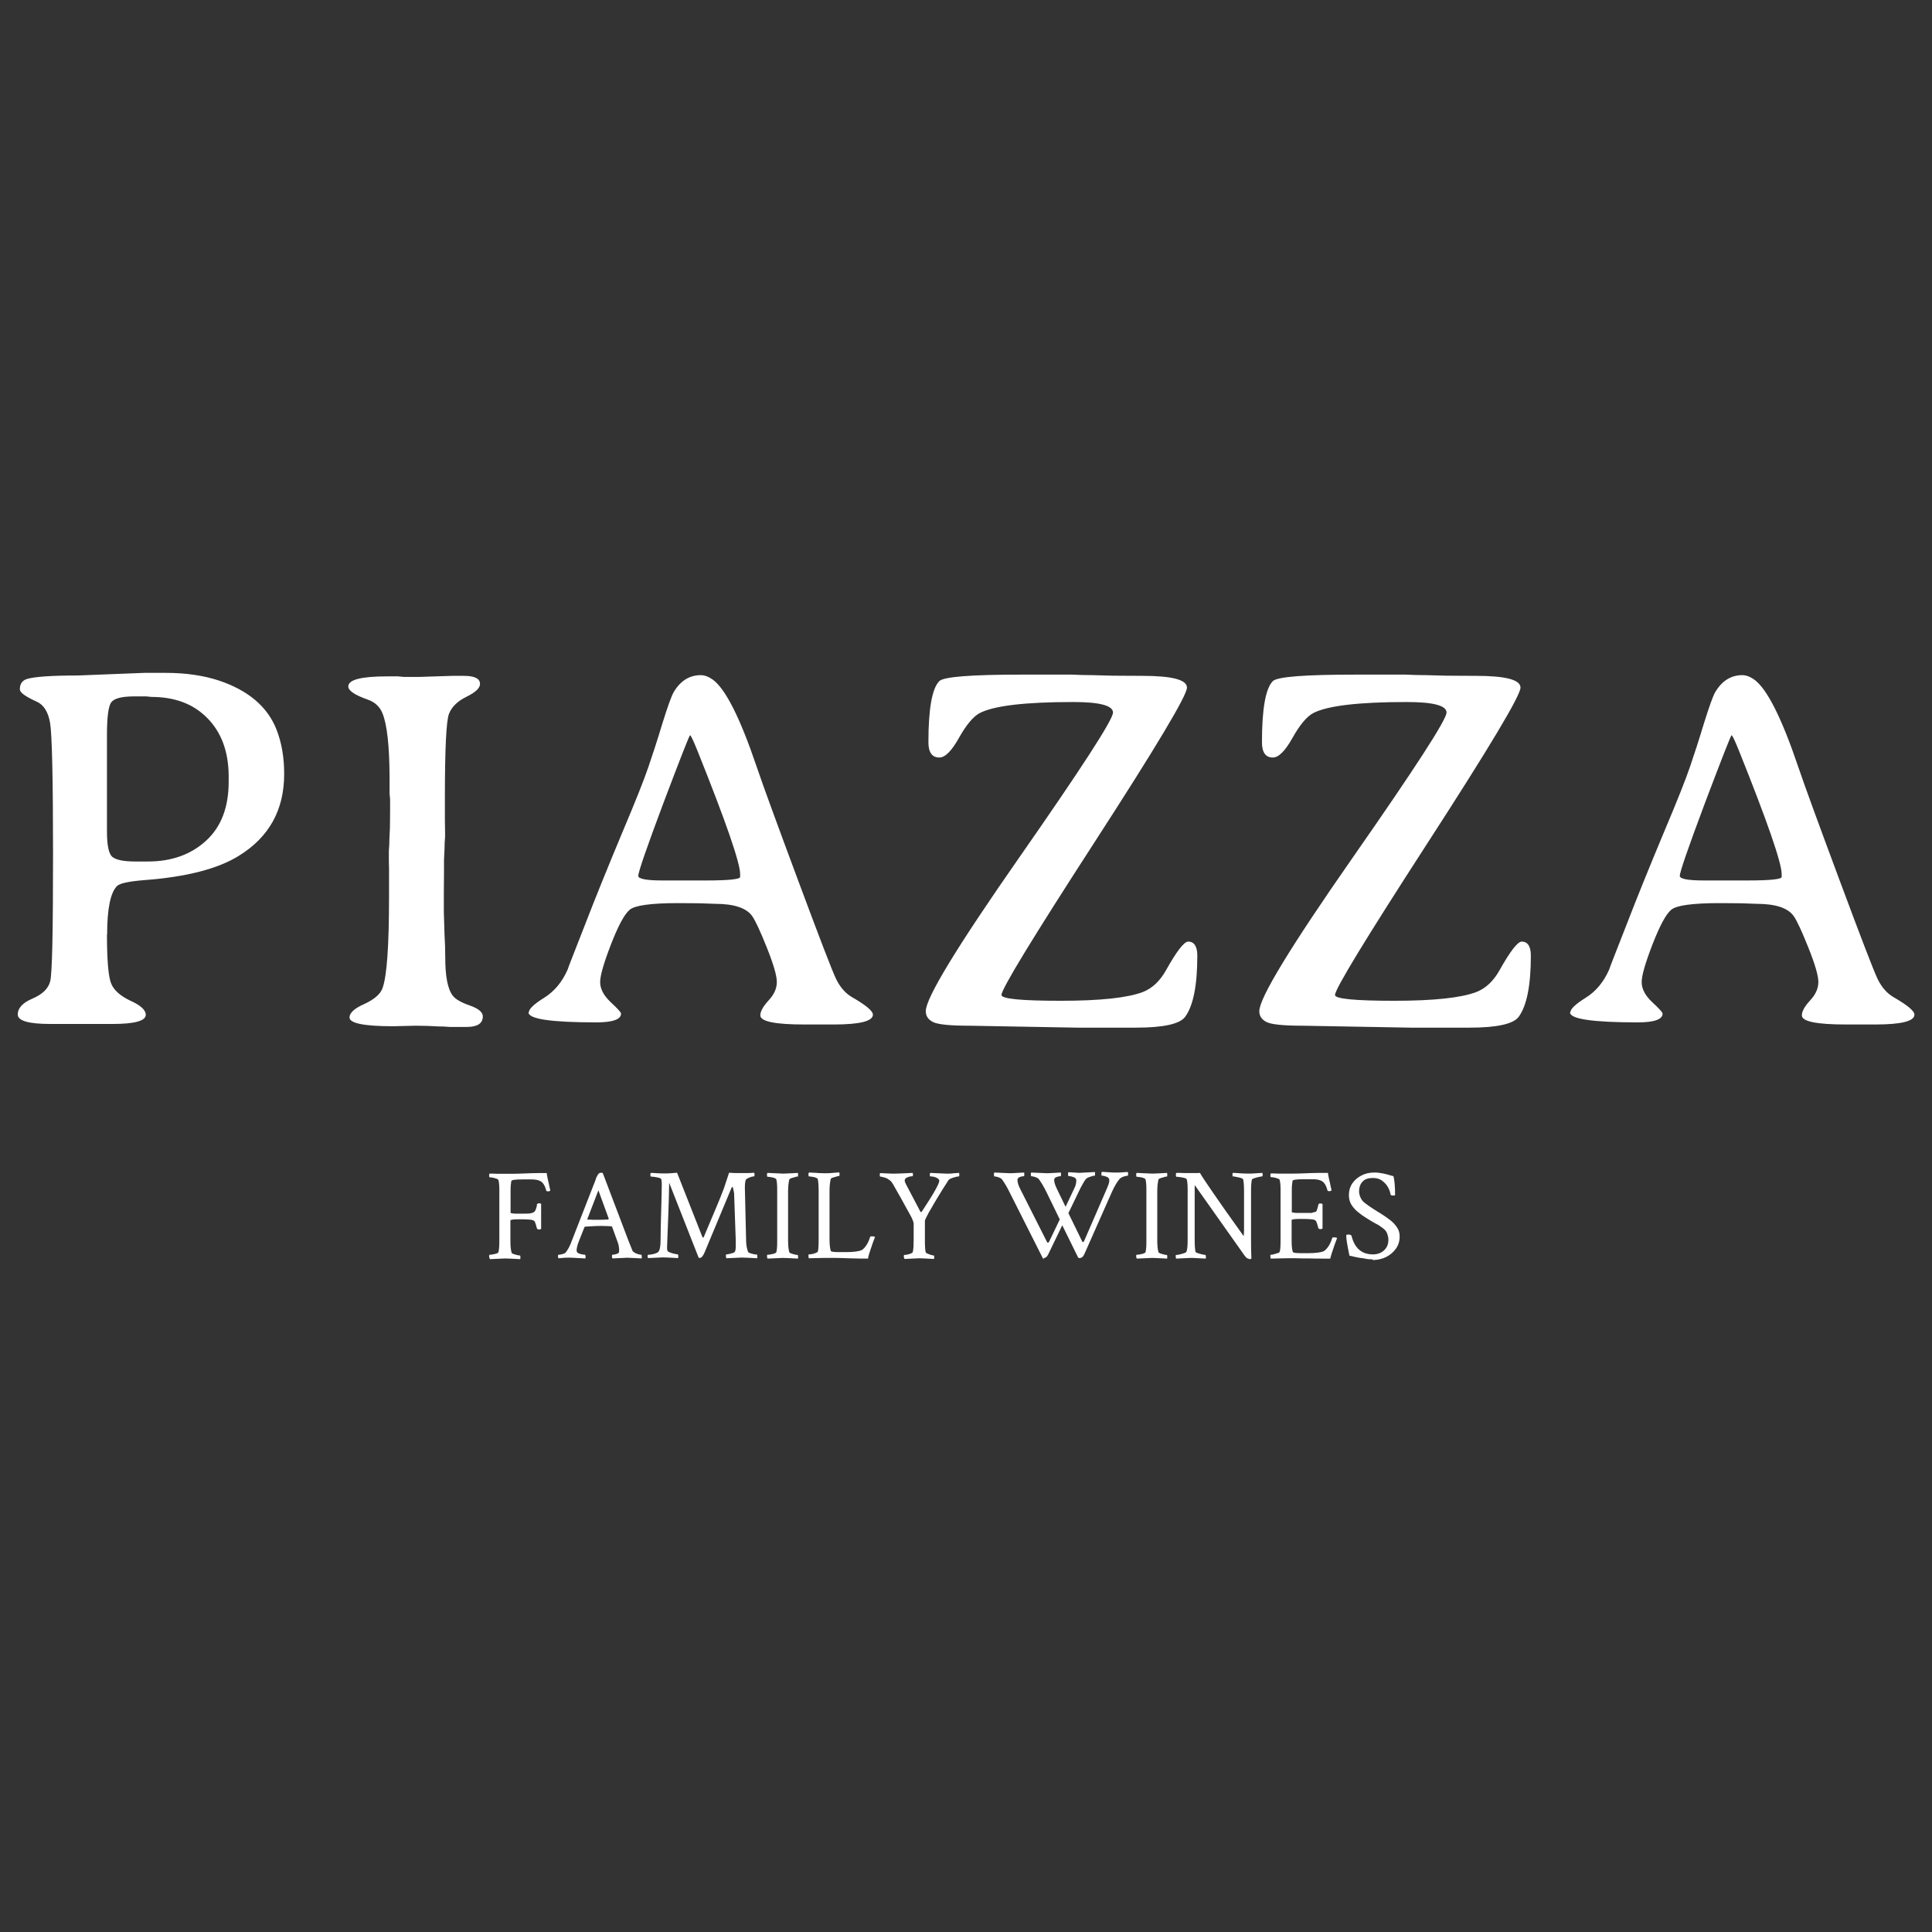
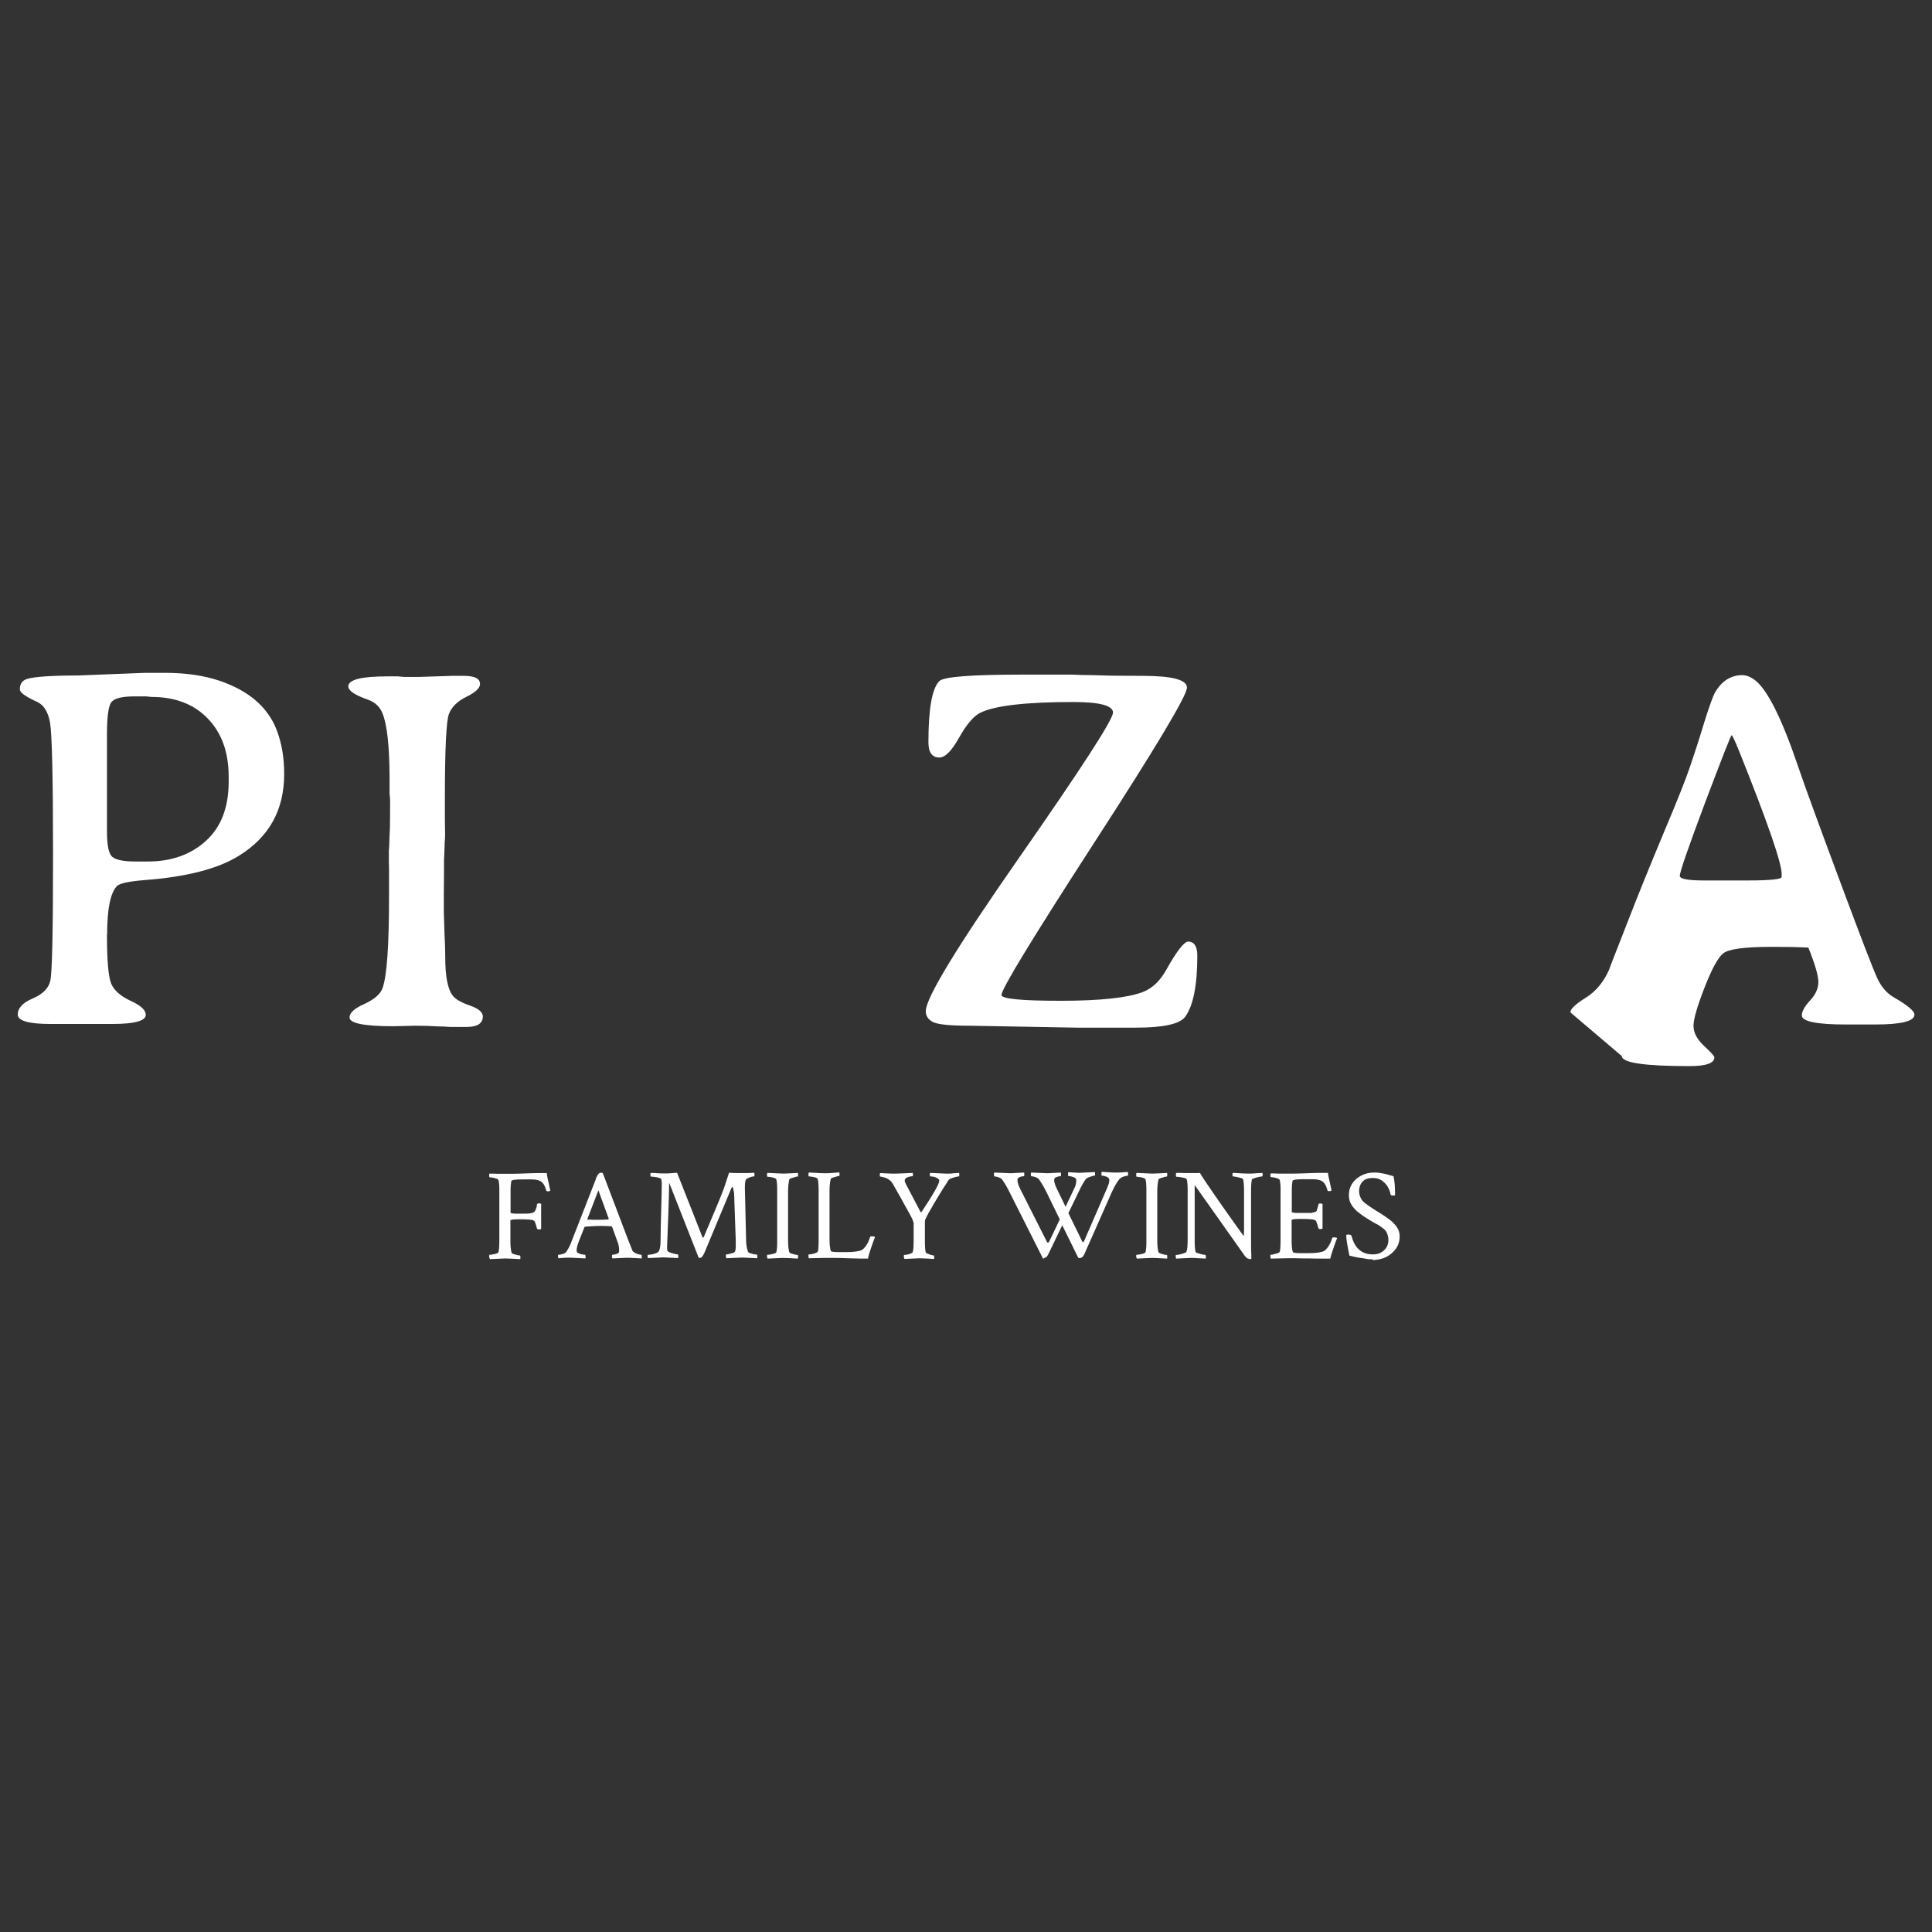
<svg xmlns="http://www.w3.org/2000/svg" id="Layer_1" data-name="Layer 1" viewBox="0 0 110 110">
  <rect x="0" y="0" width="110" height="110" fill="#333333" stroke="none" />
  <defs>
    <style>
      .cls-1 {
        fill: #fff;
      }
    </style>
  </defs>
  <g>
    <path class="cls-1" d="M6.09,53.2c0,1.48.08,2.41.24,2.8.16.39.53.71,1.1.98.58.26.87.53.87.8,0,.34-.63.52-1.88.52h-.37s-2.85,0-2.85,0h-.34c-1.23,0-1.85-.18-1.85-.54s.28-.67.85-.91c.56-.24.9-.57,1-.99.11-.42.16-2.82.16-7.2s-.06-6.89-.17-7.51c-.11-.63-.37-1.03-.76-1.2-.64-.29-.96-.52-.96-.7,0-.31.13-.5.4-.59.42-.13,1.39-.2,2.9-.2l1.51-.06c1.01-.04,1.52-.06,1.53-.06l.77-.03h1.18c1.16,0,2.17.15,3.05.44,1.67.56,2.76,1.49,3.27,2.78.3.76.44,1.6.44,2.54,0,2.05-.86,3.59-2.57,4.65-1.2.75-3,1.21-5.39,1.39-.87.07-1.39.18-1.55.33-.38.37-.57,1.3-.57,2.77ZM6.09,41.88v5.45c0,.8.1,1.29.31,1.46.21.17.64.26,1.3.26h.72c1.36,0,2.46-.4,3.32-1.19.86-.79,1.28-1.91,1.28-3.36v-.32c-.01-1.4-.42-2.49-1.22-3.3s-1.86-1.2-3.18-1.2l-.29-.03h-.69c-.7,0-1.13.11-1.3.33-.17.22-.25.85-.25,1.89Z" />
    <path class="cls-1" d="M26.4,38.48c.62,0,.93.15.93.46,0,.24-.26.48-.77.73-.51.25-.84.57-1,.98-.15.4-.23,1.98-.23,4.75v1.29s.01.65.01.65v.32c-.02.22-.03.44-.03.66l-.03.65v.66s-.01,1.3-.01,1.3v.99s.04,1.3.04,1.3l.03.65c0,.22.01.43.01.63,0,1.09.14,1.82.43,2.19.15.2.48.39.97.56.49.17.74.38.74.62,0,.4-.31.6-.92.6h-.96c-.21-.02-.43-.03-.65-.03l-.65-.03c-.21,0-.43-.01-.65-.01l-1.28.03c-1.65,0-2.48-.17-2.48-.5,0-.26.28-.52.85-.77.56-.26.91-.56,1.03-.9.25-.69.37-2.43.37-5.22v-1.61c-.01-.22-.01-.44-.01-.66v-.32c.02-.22.03-.44.03-.66l.03-.65c0-.22.01-.54.01-.98v-.65s-.03-.33-.03-.33v-.98c-.01-1.73-.14-2.93-.4-3.58-.15-.38-.44-.65-.85-.79-.74-.26-1.1-.51-1.1-.75,0-.38.74-.57,2.21-.57h.62s.32.03.32.03h.92l1.85-.06h.63Z" />
-     <path class="cls-1" d="M30.11,57.64c0-.19.29-.47.87-.83.58-.36,1.03-.9,1.34-1.61,0-.03.33-.87.98-2.53.64-1.66,1.35-3.4,2.11-5.22.77-1.82,1.27-3.08,1.51-3.79.24-.7.51-1.53.8-2.49.3-.96.51-1.54.63-1.75.38-.65.9-.98,1.55-.98.22,0,.45.09.69.26.72.53,1.55,2.17,2.49,4.95.37,1.09,1.16,3.25,2.37,6.5s1.92,5.1,2.15,5.58c.23.48.54.83.92,1.05.78.45,1.18.78,1.18.99,0,.37-.74.56-2.21.56h-1.69c-1.67,0-2.51-.17-2.51-.52,0-.23.16-.51.47-.85.32-.34.47-.69.47-1.05s-.19-1.01-.57-1.96c-.38-.95-.66-1.55-.84-1.8-.33-.46-1.04-.69-2.11-.69l-.83-.03c-.29,0-.71-.01-1.28-.01-1.54,0-2.46.13-2.75.38-.3.25-.65.91-1.06,1.96-.41,1.06-.62,1.78-.62,2.16s.2.76.59,1.13c.4.37.6.59.6.66,0,.33-.47.5-1.41.5-2.57,0-3.86-.19-3.86-.57ZM42.14,49.93v-.17c0-.63-.81-2.98-2.44-7.04-.23-.57-.37-.86-.41-.86s-.54,1.28-1.51,3.84c-.96,2.56-1.44,3.95-1.44,4.17,0,.17.46.26,1.38.26h2.47c1.3,0,1.95-.07,1.95-.2Z" />
    <path class="cls-1" d="M52.71,57.57c0-.75,1.78-3.67,5.33-8.76,3.55-5.09,5.33-7.84,5.33-8.24s-.76-.6-2.27-.6c-2.73,0-4.51.21-5.32.63-.36.19-.76.66-1.18,1.41-.42.75-.79,1.12-1.12,1.12-.41,0-.62-.29-.62-.87,0-1.91.21-3.07.62-3.48.25-.25,1.82-.37,4.7-.37h2.87c.38.02.76.03,1.15.03l1.13.03c.38,0,.95.01,1.71.01,1.69,0,2.54.22,2.54.67s-1.76,3.39-5.28,8.83c-3.52,5.44-5.28,8.33-5.28,8.67,0,.22,1.13.33,3.38.33s3.81-.17,4.67-.5c.54-.21.98-.63,1.33-1.26.6-1.07,1.02-1.61,1.25-1.61.34,0,.52.27.52.8,0,1.69-.23,2.85-.69,3.48-.3.41-1.23.62-2.81.62h-3.34l-6.12-.11c-1.12,0-1.81-.07-2.09-.21-.27-.14-.41-.34-.41-.61Z" />
-     <path class="cls-1" d="M71.7,57.57c0-.75,1.78-3.67,5.33-8.76,3.55-5.09,5.33-7.84,5.33-8.24s-.76-.6-2.27-.6c-2.73,0-4.51.21-5.32.63-.36.19-.76.66-1.18,1.41-.42.75-.79,1.12-1.12,1.12-.41,0-.62-.29-.62-.87,0-1.91.21-3.07.62-3.48.25-.25,1.82-.37,4.7-.37h2.87c.38.02.76.03,1.15.03l1.13.03c.38,0,.95.01,1.71.01,1.69,0,2.54.22,2.54.67s-1.76,3.39-5.28,8.83c-3.52,5.44-5.28,8.33-5.28,8.67,0,.22,1.13.33,3.38.33s3.81-.17,4.67-.5c.54-.21.98-.63,1.33-1.26.6-1.07,1.02-1.61,1.25-1.61.34,0,.52.27.52.8,0,1.69-.23,2.85-.69,3.48-.3.41-1.23.62-2.81.62h-3.34l-6.12-.11c-1.12,0-1.81-.07-2.09-.21-.27-.14-.41-.34-.41-.61Z" />
-     <path class="cls-1" d="M89.41,57.64c0-.19.29-.47.87-.83.58-.36,1.03-.9,1.34-1.61,0-.03.33-.87.98-2.53.64-1.66,1.35-3.4,2.11-5.22.77-1.82,1.27-3.08,1.51-3.79.24-.7.51-1.53.8-2.49.3-.96.51-1.54.63-1.75.38-.65.9-.98,1.55-.98.22,0,.45.09.69.26.72.53,1.55,2.17,2.49,4.95.37,1.09,1.16,3.25,2.37,6.5s1.92,5.1,2.15,5.58c.23.48.54.83.92,1.05.78.45,1.18.78,1.18.99,0,.37-.74.56-2.21.56h-1.69c-1.67,0-2.51-.17-2.51-.52,0-.23.16-.51.47-.85.32-.34.47-.69.47-1.05s-.19-1.01-.57-1.96c-.38-.95-.66-1.55-.84-1.8-.33-.46-1.04-.69-2.11-.69l-.83-.03c-.29,0-.71-.01-1.28-.01-1.54,0-2.46.13-2.75.38-.3.25-.65.91-1.06,1.96-.41,1.06-.62,1.78-.62,2.16s.2.76.59,1.13c.4.37.6.59.6.66,0,.33-.47.5-1.41.5-2.57,0-3.86-.19-3.86-.57ZM101.44,49.93v-.17c0-.63-.81-2.98-2.44-7.04-.23-.57-.37-.86-.41-.86s-.54,1.28-1.51,3.84c-.96,2.56-1.44,3.95-1.44,4.17,0,.17.46.26,1.38.26h2.47c1.3,0,1.95-.07,1.95-.2Z" />
+     <path class="cls-1" d="M89.41,57.64c0-.19.29-.47.87-.83.58-.36,1.03-.9,1.34-1.61,0-.03.33-.87.98-2.53.64-1.66,1.35-3.4,2.11-5.22.77-1.82,1.27-3.08,1.51-3.79.24-.7.51-1.53.8-2.49.3-.96.51-1.54.63-1.75.38-.65.9-.98,1.55-.98.22,0,.45.09.69.26.72.53,1.55,2.17,2.49,4.95.37,1.09,1.16,3.25,2.37,6.5s1.92,5.1,2.15,5.58c.23.48.54.83.92,1.05.78.45,1.18.78,1.18.99,0,.37-.74.56-2.21.56h-1.69c-1.67,0-2.51-.17-2.51-.52,0-.23.16-.51.47-.85.32-.34.47-.69.47-1.05s-.19-1.01-.57-1.96l-.83-.03c-.29,0-.71-.01-1.28-.01-1.54,0-2.46.13-2.75.38-.3.25-.65.91-1.06,1.96-.41,1.06-.62,1.78-.62,2.16s.2.76.59,1.13c.4.37.6.59.6.66,0,.33-.47.5-1.41.5-2.57,0-3.86-.19-3.86-.57ZM101.44,49.93v-.17c0-.63-.81-2.98-2.44-7.04-.23-.57-.37-.86-.41-.86s-.54,1.28-1.51,3.84c-.96,2.56-1.44,3.95-1.44,4.17,0,.17.46.26,1.38.26h2.47c1.3,0,1.95-.07,1.95-.2Z" />
  </g>
  <g>
    <path class="cls-1" d="M27.88,71.65s-.03-.06-.03-.11c0-.07,0-.1.03-.1.04,0,.1,0,.18-.02.07-.01.14-.03.21-.05.06-.02.1-.05.11-.07.03-.12.05-.34.05-.66v-2.82c0-.14,0-.27-.01-.37s-.02-.19-.04-.26c-.01-.03-.05-.06-.11-.08s-.14-.04-.21-.06c-.08-.01-.14-.02-.18-.02-.02,0-.03-.03-.03-.09,0-.06,0-.11.03-.12.13,0,.26,0,.41.01.14,0,.3,0,.47,0,.11,0,.26,0,.45,0s.42-.01.69-.02c.27-.01.51-.02.72-.02.2,0,.37,0,.51,0,0,.07.02.15.04.25.02.1.04.2.07.31.02.12.05.21.06.29.02.07.03.12.03.15-.02.02-.07.04-.13.04s-.1-.02-.1-.05c-.07-.27-.18-.44-.31-.52-.13-.08-.31-.11-.54-.11h-.49c-.43,0-.64.03-.65.1-.01.06-.02.14-.03.24s-.01.23-.01.37v1.2s.1.04.31.04h.39c.22,0,.38,0,.48-.03.1-.02.17-.06.21-.12.04-.07.08-.17.11-.32v-.07s.06-.05.12-.05c.06,0,.1.01.12.04v1.42s-.06.03-.12.03c-.06,0-.1-.02-.12-.06-.02-.07-.04-.13-.05-.18s-.03-.09-.04-.12c-.02-.07-.04-.11-.06-.12-.01-.01-.03-.02-.06-.04-.07-.04-.33-.06-.78-.06-.35,0-.52.02-.52.07v1.16c0,.28.02.51.07.68,0,.02.05.04.11.07.06.02.13.04.21.06s.12.02.15.02c.02,0,.03.04.03.11,0,.03,0,.06-.01.1-.24-.01-.44-.02-.58-.03-.14,0-.23-.01-.27-.01l-.88.04Z" />
    <path class="cls-1" d="M31.8,71.65s-.03-.06-.03-.11c0-.07,0-.1.03-.1.06,0,.13-.01.23-.04.09-.02.16-.06.19-.1.05-.07.11-.16.17-.27.06-.11.12-.25.18-.42l1.28-3.28c.03-.07.05-.12.06-.15s.01-.06.02-.08.02-.06.05-.11c.03-.07.07-.12.1-.16.03-.04.09-.06.17-.06l.07.02,1.47,3.87c.04.11.08.21.12.3s.07.16.09.23c.02.05.06.09.13.13s.13.07.21.09c.07.02.13.03.17.03.02,0,.03.05.03.14,0,.01,0,.02,0,.03,0,.01,0,.03-.01.04-.24-.01-.43-.02-.57-.03-.13,0-.21-.01-.24-.01l-.85.04s-.03-.06-.03-.12c0-.06.01-.09.03-.09.06,0,.13-.01.22-.04s.14-.06.15-.1c0-.02,0-.04.01-.06,0-.02,0-.04,0-.06,0-.06,0-.14-.02-.22-.01-.09-.03-.15-.05-.2l-.33-.91s-.03-.03-.04-.03c-.19-.01-.38-.02-.56-.02-.13,0-.27,0-.42.01s-.32.02-.51.03l-.04.02-.32.81c-.05.12-.08.22-.1.31-.02.08-.03.15-.03.2,0,.07.02.12.06.15.04.03.11.06.21.08.1.02.17.03.21.03.01,0,.02.03.03.09,0,.06,0,.1-.01.12l-.76-.04c-.14-.01-.27,0-.4,0-.13.01-.25.02-.36.03ZM33.97,69.45c.22,0,.44,0,.67-.02l.02-.04-.59-1.62-.63,1.64s0,.03.01.03c.13,0,.23,0,.32.01.09,0,.15,0,.2,0Z" />
    <path class="cls-1" d="M36.91,71.65s-.04-.06-.04-.11c0-.07.01-.1.04-.1.05,0,.11,0,.19-.02.08-.01.15-.03.23-.06s.12-.05.15-.08c.08-.09.13-.3.13-.64,0-.57.02-1.08.03-1.53.01-.45.02-.82.03-1.12,0-.29.01-.48.01-.56,0-.13-.01-.23-.03-.29-.01-.03-.05-.06-.13-.08-.08-.02-.16-.04-.25-.05s-.16-.02-.21-.02c-.02,0-.03-.03-.03-.1,0-.05,0-.09.03-.11.12,0,.25.01.39.02.14.01.29.01.43.01.09,0,.19,0,.3-.01s.23-.02.37-.03c.04.11.52,1.33,1.45,3.68,0,.01.02.01.03.01.02,0,.03-.01.04-.03.24-.56.45-1.08.65-1.54s.36-.88.5-1.24l.29-.88c.16.01.28.02.39.02.1,0,.17,0,.22,0,.15,0,.3,0,.43,0,.14,0,.27-.01.39-.02.01.04.02.08.02.11,0,.07-.01.1-.04.1h-.01c-.05,0-.12.02-.21.05-.09.03-.15.07-.2.1-.06.04-.09.21-.09.49l.07,2.98c0,.28.05.51.11.67.01.03.05.06.12.08.06.02.13.04.21.06.08.01.13.02.17.02.02,0,.03.03.03.1,0,.03,0,.07-.01.11-.24-.01-.44-.02-.58-.03-.14,0-.24-.01-.29-.01l-.88.04s-.03-.06-.03-.12c0-.06,0-.1.03-.1.05,0,.12-.01.22-.04.1-.02.17-.05.22-.07.06-.04.09-.14.09-.32v-.39l-.09-2.58c0-.05,0-.11-.02-.18-.01-.07-.03-.12-.04-.18s-.03-.08-.05-.08c-.01,0-.02.02-.04.05l-1.53,3.67c-.09.21-.18.32-.27.32,0,0-.03,0-.07-.01l-1.68-4.27c-.01.69-.03,1.3-.05,1.84-.02.54-.04.98-.05,1.3-.01.33-.02.52-.02.57,0,.09.01.15.04.19.02.02.07.05.15.08.08.03.16.05.25.07.09.02.14.03.17.03.02,0,.03.04.03.11,0,.03,0,.06-.01.1-.24-.01-.44-.02-.58-.03-.14,0-.23-.01-.27-.01l-.86.04Z" />
    <path class="cls-1" d="M43.7,71.65s-.03-.06-.03-.11c0-.07,0-.1.03-.1.04,0,.1,0,.18-.02.07-.01.14-.03.21-.05.06-.02.1-.05.11-.07.02-.07.03-.16.04-.26s.01-.24.01-.39v-2.85c0-.15,0-.28-.01-.39s-.02-.2-.04-.26c-.01-.03-.05-.06-.11-.08-.06-.02-.13-.04-.21-.05s-.13-.02-.18-.02c-.02,0-.03-.03-.03-.1,0-.06,0-.1.03-.12l.88.04s.13,0,.27-.01c.14,0,.33-.02.58-.03,0,.04.01.08.01.11,0,.07-.01.1-.03.1-.03,0-.08,0-.15.03-.07.02-.14.04-.21.06-.06.02-.1.05-.11.07-.04.17-.07.39-.07.68v2.79c0,.28.02.51.07.68,0,.02.05.04.11.07.06.02.13.04.21.06s.12.02.15.02c.02,0,.03.04.03.11,0,.03,0,.06-.01.1-.24-.01-.44-.02-.58-.03-.14,0-.23-.01-.27-.01l-.88.04Z" />
    <path class="cls-1" d="M49.44,71.66c-.25,0-.65,0-1.19-.02-.27-.01-.51-.02-.73-.02s-.41,0-.58,0l-.89.02s-.02-.05-.02-.12,0-.1.02-.1c.05,0,.11,0,.18-.02.07-.01.14-.03.21-.06s.11-.05.12-.08c.03-.05.05-.28.05-.69v-2.77c0-.32-.02-.55-.05-.67-.01-.03-.05-.06-.11-.08-.06-.02-.13-.04-.21-.05s-.13-.02-.18-.02c-.02,0-.03-.03-.03-.1,0-.06,0-.1.03-.12.04,0,.12,0,.22.01.11,0,.22.01.34.02.12,0,.23.01.32.01.16,0,.31,0,.47-.02.16-.01.28-.02.38-.03,0,.04.01.08.01.11,0,.07-.01.1-.03.1-.03,0-.08,0-.15.03-.07.02-.14.04-.21.06-.06.02-.1.05-.11.07-.04.17-.07.39-.07.68v2.77c0,.26.02.47.07.65.01.05.18.07.5.07h.35c.45,0,.76-.04.92-.12.07-.04.16-.13.25-.26.09-.13.16-.29.22-.48,0-.03.04-.04.1-.04.09,0,.15.01.18.04-.01.04-.04.1-.07.18-.03.08-.06.16-.09.25s-.05.15-.07.21c-.03.09-.06.19-.1.3-.03.11-.06.21-.07.28Z" />
    <path class="cls-1" d="M51.49,71.65s-.03-.05-.03-.1c0-.06,0-.1.03-.1.04,0,.09,0,.17-.02.07-.01.14-.04.2-.06.06-.03.1-.05.11-.08.02-.08.03-.18.04-.29,0-.12.01-.25.01-.41v-.92c0-.07-.05-.21-.15-.41-.05-.1-.16-.29-.31-.56-.15-.28-.35-.64-.61-1.09-.08-.15-.14-.25-.18-.3-.04-.06-.1-.11-.18-.16-.05-.04-.13-.08-.24-.11-.11-.03-.19-.05-.23-.05-.02,0-.03-.03-.03-.08,0-.06,0-.1.03-.12l.4.02c.09,0,.18.01.26.01s.16,0,.22,0c.06,0,.38-.01.97-.04,0,.02.01.06.01.11,0,.06-.01.08-.03.08-.08,0-.18.02-.28.06-.11.04-.16.1-.16.19,0,.05.03.12.08.22l.82,1.56s.05.02.07-.01c.66-1,1-1.59,1-1.77,0-.05-.05-.11-.15-.16-.1-.05-.22-.08-.36-.08-.02,0-.03-.03-.03-.09,0-.05,0-.09.03-.11l.87.04c.08,0,.16,0,.23,0,.08,0,.16-.01.23-.02.16-.01.26-.02.31-.02,0,.04.01.08.01.11,0,.06-.01.09-.03.09-.04,0-.1.01-.18.03-.08.02-.17.05-.25.08s-.14.07-.17.12c-.07.12-.17.27-.28.44-.11.18-.23.37-.35.57-.12.2-.24.4-.34.58-.11.18-.2.34-.26.47-.07.13-.1.21-.1.23v1.12c0,.15,0,.28.01.4,0,.11.02.21.04.29,0,.02.05.04.11.07.06.03.13.05.19.07.07.02.12.03.15.03.02,0,.03.03.03.1,0,.03,0,.06-.01.1-.24-.01-.44-.02-.57-.03-.14,0-.22-.01-.25-.01l-.87.04Z" />
    <path class="cls-1" d="M59.45,71.69s-.05-.01-.07-.04l-1.91-3.79c-.07-.14-.14-.27-.21-.39s-.14-.22-.21-.32c-.04-.05-.11-.09-.2-.12-.09-.03-.17-.05-.23-.05-.02,0-.03-.03-.03-.1,0-.06,0-.1.03-.12l.92.04.77-.04s.01.06.01.12c0,.06-.01.09-.03.09-.08,0-.16.02-.24.05-.08.04-.12.09-.12.16,0,.15.06.33.17.54l1.52,3.01s.03.03.06.02c.02-.01.04-.03.05-.05l.61-1.27-.77-1.58c-.07-.14-.14-.27-.21-.39s-.14-.22-.21-.32c-.04-.05-.11-.09-.2-.12-.09-.03-.17-.05-.23-.05-.02,0-.03-.04-.03-.11,0-.05,0-.08.03-.1l.92.04.76-.04s.01.06.01.12c0,.06-.01.09-.03.09-.08,0-.16.02-.24.05s-.12.09-.12.16c0,.06.01.14.04.23.03.09.07.19.13.31l.48.99.51-1.08c.07-.14.1-.28.1-.43,0-.08-.05-.14-.16-.18-.11-.04-.2-.06-.28-.06-.02,0-.03-.03-.03-.1,0-.06,0-.1.03-.12.2.01.36.02.48.03s.21.01.26,0l.76-.04s.01.06.01.12c0,.06-.01.09-.03.09-.03,0-.08,0-.15.03-.07.02-.14.04-.21.07-.07.03-.12.07-.15.11-.04.05-.1.14-.17.27-.07.12-.16.29-.25.49l-.56,1.16.8,1.64s.05.03.09-.04l1.31-3.02c.04-.1.08-.19.1-.26.02-.08.03-.14.03-.2,0-.08-.05-.15-.15-.19-.1-.04-.19-.06-.27-.06-.02,0-.03-.03-.03-.1,0-.06,0-.1.03-.12.2.01.36.02.48.03s.21.01.27.01c.14,0,.27,0,.4-.01.12-.01.23-.02.33-.02,0,.04.01.08.01.11,0,.07-.01.1-.03.1-.05,0-.13.02-.23.05-.11.04-.19.09-.24.15-.14.17-.28.41-.43.74l-1.56,3.52c-.07.16-.16.23-.29.23-.03,0-.05-.01-.07-.04l-.9-1.83-.79,1.64c-.07.16-.17.23-.29.23Z" />
    <path class="cls-1" d="M64.72,71.65s-.03-.06-.03-.11c0-.07,0-.1.03-.1.04,0,.1,0,.18-.02.07-.01.14-.03.21-.05.06-.02.1-.05.11-.07.02-.07.03-.16.04-.26s.01-.24.01-.39v-2.85c0-.15,0-.28-.01-.39s-.02-.2-.04-.26c-.01-.03-.05-.06-.11-.08-.06-.02-.13-.04-.21-.05s-.13-.02-.18-.02c-.02,0-.03-.03-.03-.1,0-.06,0-.1.03-.12l.88.04s.13,0,.27-.01c.14,0,.33-.02.58-.03,0,.04.01.08.01.11,0,.07-.01.1-.03.1-.03,0-.08,0-.15.03-.07.02-.14.04-.21.06-.06.02-.1.05-.11.07-.04.17-.07.39-.07.68v2.79c0,.28.02.51.07.68,0,.02.05.04.11.07.06.02.13.04.21.06s.12.02.15.02c.02,0,.03.04.03.11,0,.03,0,.06-.01.1-.24-.01-.44-.02-.58-.03-.14,0-.23-.01-.27-.01l-.88.04Z" />
    <path class="cls-1" d="M71.11,71.67c-.08,0-.16-.06-.24-.17l-2.85-4.03v3.13c0,.33.02.56.05.68,0,.02.05.04.13.07.08.03.16.05.25.07.09.02.15.03.18.03.01,0,.02.03.03.09,0,.06,0,.1-.01.12-.24-.01-.44-.02-.58-.03s-.23-.01-.27-.01l-.84.04s-.02-.05-.02-.11c0-.07,0-.1.02-.1.05,0,.12,0,.21-.03.09-.02.17-.04.25-.07.08-.03.12-.05.13-.08.05-.12.07-.35.07-.69v-2.88c0-.25-.02-.43-.05-.55-.01-.03-.05-.06-.13-.08-.08-.02-.16-.04-.25-.05s-.16-.02-.21-.02c-.02,0-.03-.03-.03-.1,0-.06,0-.1.03-.12.19,0,.35,0,.47.01.12,0,.22,0,.28,0,.13,0,.24,0,.34,0,.1,0,.18,0,.25-.01.09.17.35.55.76,1.15.41.6.99,1.42,1.73,2.45.01-.08.02-.18.02-.3v-2.28c0-.31-.02-.52-.05-.65-.01-.03-.05-.06-.13-.08-.08-.02-.16-.05-.25-.06-.09-.02-.15-.03-.2-.03-.02,0-.03-.03-.03-.09,0-.05,0-.09.03-.11.04,0,.12,0,.22.01s.21.01.33.02c.12,0,.22.01.31.01.13,0,.29,0,.48-.02.19-.01.3-.02.34-.02,0,.04.01.08.01.11,0,.06-.01.09-.03.09-.03,0-.09.01-.18.03-.09.02-.18.04-.26.07s-.13.05-.14.07c-.02.08-.03.17-.04.29-.01.11-.01.24-.01.4v2.79c0,.3,0,.65.02,1.03-.02.02-.07.03-.14.03Z" />
    <path class="cls-1" d="M75.74,71.66c-.12,0-.28,0-.48,0s-.43,0-.7-.01c-.27,0-.51,0-.73-.01s-.42,0-.59,0l-.89.02s-.02-.05-.02-.12,0-.1.02-.1c.04,0,.1,0,.18-.03.07-.02.14-.04.21-.06s.11-.05.12-.08c.03-.05.05-.28.05-.69v-2.77c0-.14,0-.27-.01-.37s-.02-.19-.04-.26c-.01-.03-.05-.06-.11-.08s-.14-.04-.21-.06c-.08-.01-.14-.02-.18-.02-.02,0-.03-.03-.03-.09,0-.06,0-.11.03-.12.13,0,.26,0,.41.01.14,0,.3,0,.47,0,.11,0,.26,0,.45,0s.42-.01.69-.02c.27-.01.51-.02.72-.02.2,0,.37,0,.51,0,0,.07.02.15.04.25.02.1.04.2.07.31.02.12.05.21.06.29.02.07.03.12.03.15-.02.02-.07.04-.13.04s-.1-.02-.1-.05c-.07-.27-.18-.44-.31-.52-.13-.08-.31-.11-.54-.11h-.49c-.43,0-.64.03-.65.1-.01.06-.02.14-.03.24s-.01.23-.01.37v1.17s.11.04.32.04h.39c.17,0,.28,0,.34,0,.06,0,.1,0,.13-.02.03-.01.08-.02.16-.04.05-.01.09-.07.11-.17.03-.1.05-.19.07-.26,0-.03.04-.05.11-.05.06,0,.1.01.12.04v1.39s-.06.03-.12.03c-.06,0-.1-.02-.12-.06-.02-.07-.04-.13-.05-.18s-.03-.09-.04-.12c-.02-.07-.04-.11-.06-.12-.01-.01-.03-.02-.06-.04-.07-.04-.33-.06-.78-.06-.35,0-.53.02-.53.07v1.14c0,.32.02.54.07.67.01.05.18.07.5.07h.35c.45,0,.76-.04.92-.12.07-.04.16-.13.25-.26.09-.13.16-.29.22-.48,0-.03.04-.04.1-.04.09,0,.15.01.18.04-.01.04-.04.1-.07.18-.03.08-.06.16-.09.25s-.05.15-.07.21c-.03.09-.06.19-.1.3-.03.11-.06.21-.07.28Z" />
    <path class="cls-1" d="M78.14,71.7c-.12,0-.24,0-.37-.03s-.24-.04-.33-.05c-.18-.03-.31-.06-.39-.08s-.16-.04-.22-.05c-.06-.3-.11-.55-.14-.74-.03-.19-.04-.33-.04-.42,0-.03.04-.04.12-.04.09,0,.15.02.18.07.17.7.58,1.06,1.22,1.06.24,0,.45-.07.62-.22.17-.15.26-.35.26-.62,0-.09-.02-.2-.06-.32s-.12-.24-.25-.33c-.1-.07-.18-.13-.24-.17-.06-.04-.13-.07-.19-.1-.06-.03-.14-.08-.24-.14l-.29-.18c-.15-.09-.3-.2-.45-.32-.15-.12-.28-.26-.38-.42-.1-.16-.15-.34-.15-.55,0-.26.07-.49.2-.68.13-.19.31-.34.53-.45.22-.11.45-.16.71-.16.11,0,.21,0,.3.02.1.01.17.03.24.04.15.03.25.06.31.08.06.02.15.04.25.07.06.25.09.6.09,1.05,0,.03-.02.05-.07.05-.12,0-.19-.02-.19-.07-.02-.15-.08-.29-.16-.43-.08-.14-.2-.26-.34-.36-.14-.1-.31-.14-.51-.14s-.36.04-.47.11c-.11.08-.19.17-.24.29-.05.12-.07.24-.07.36s.03.24.09.37.14.22.26.31c.15.11.3.22.46.32s.31.2.48.3c.16.1.31.21.47.33.16.12.29.26.39.41.11.15.16.33.16.53,0,.26-.07.49-.21.69-.14.2-.33.36-.56.48-.23.11-.49.17-.76.17Z" />
  </g>
</svg>